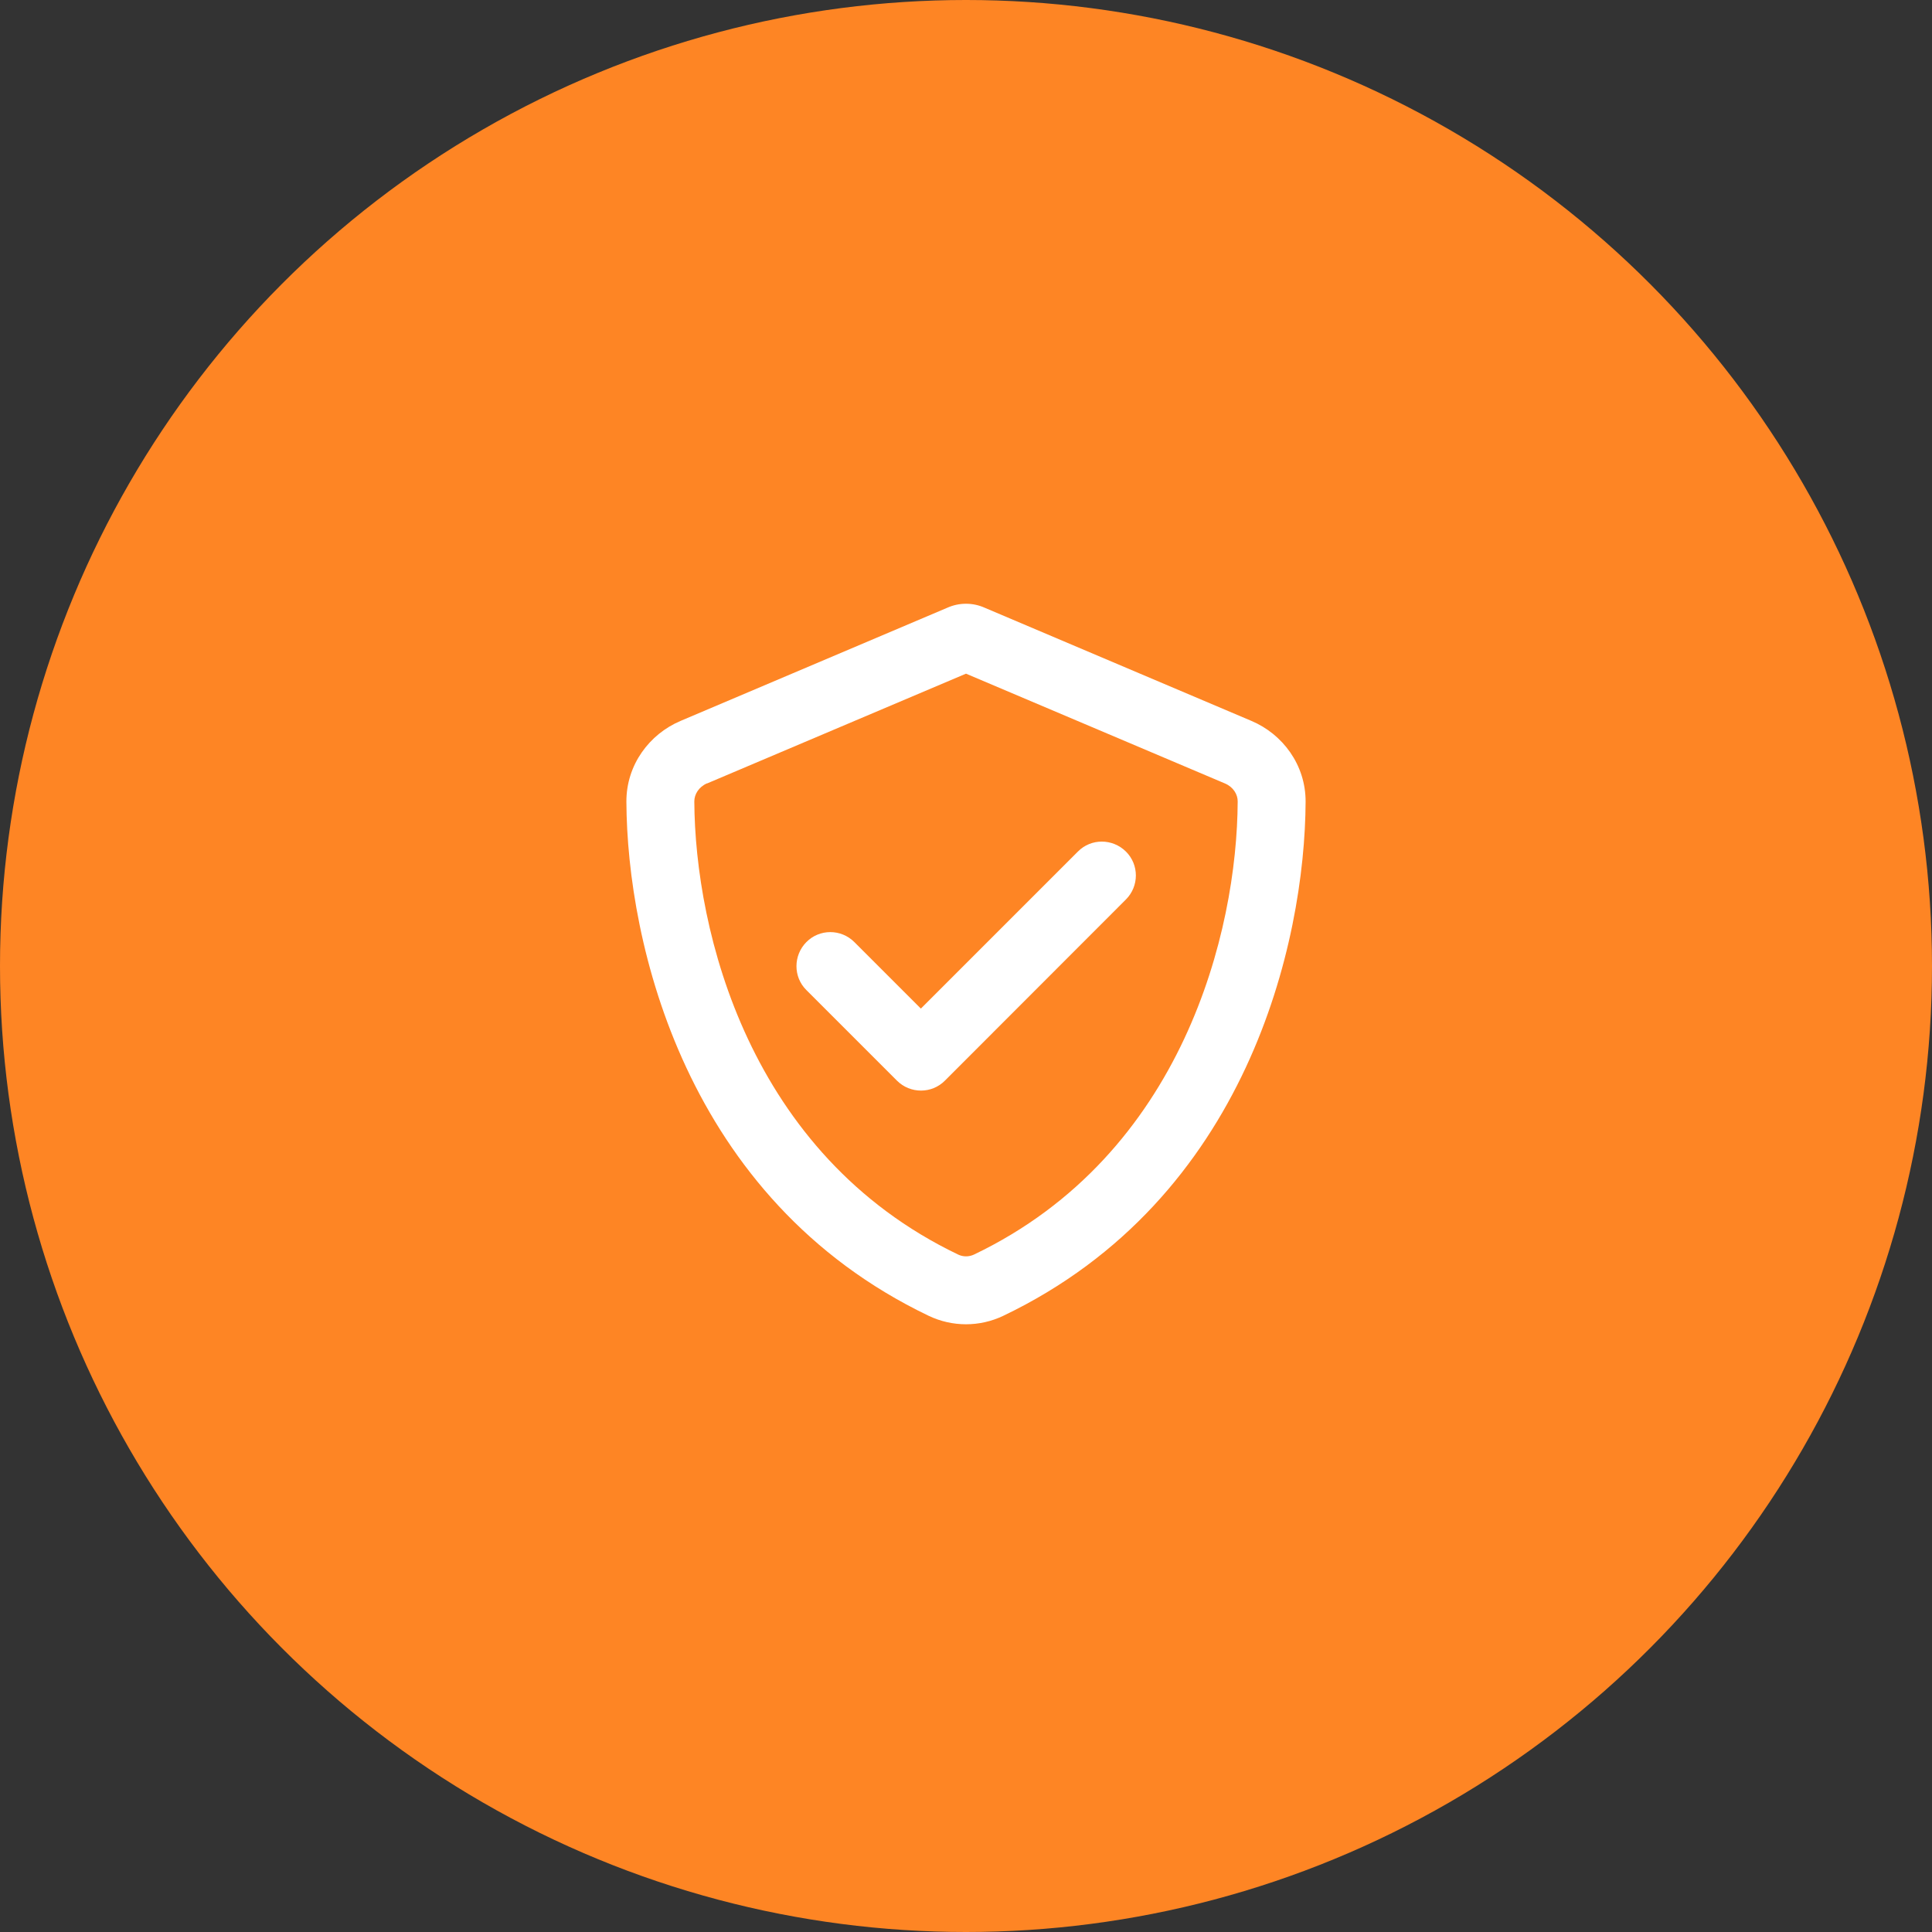
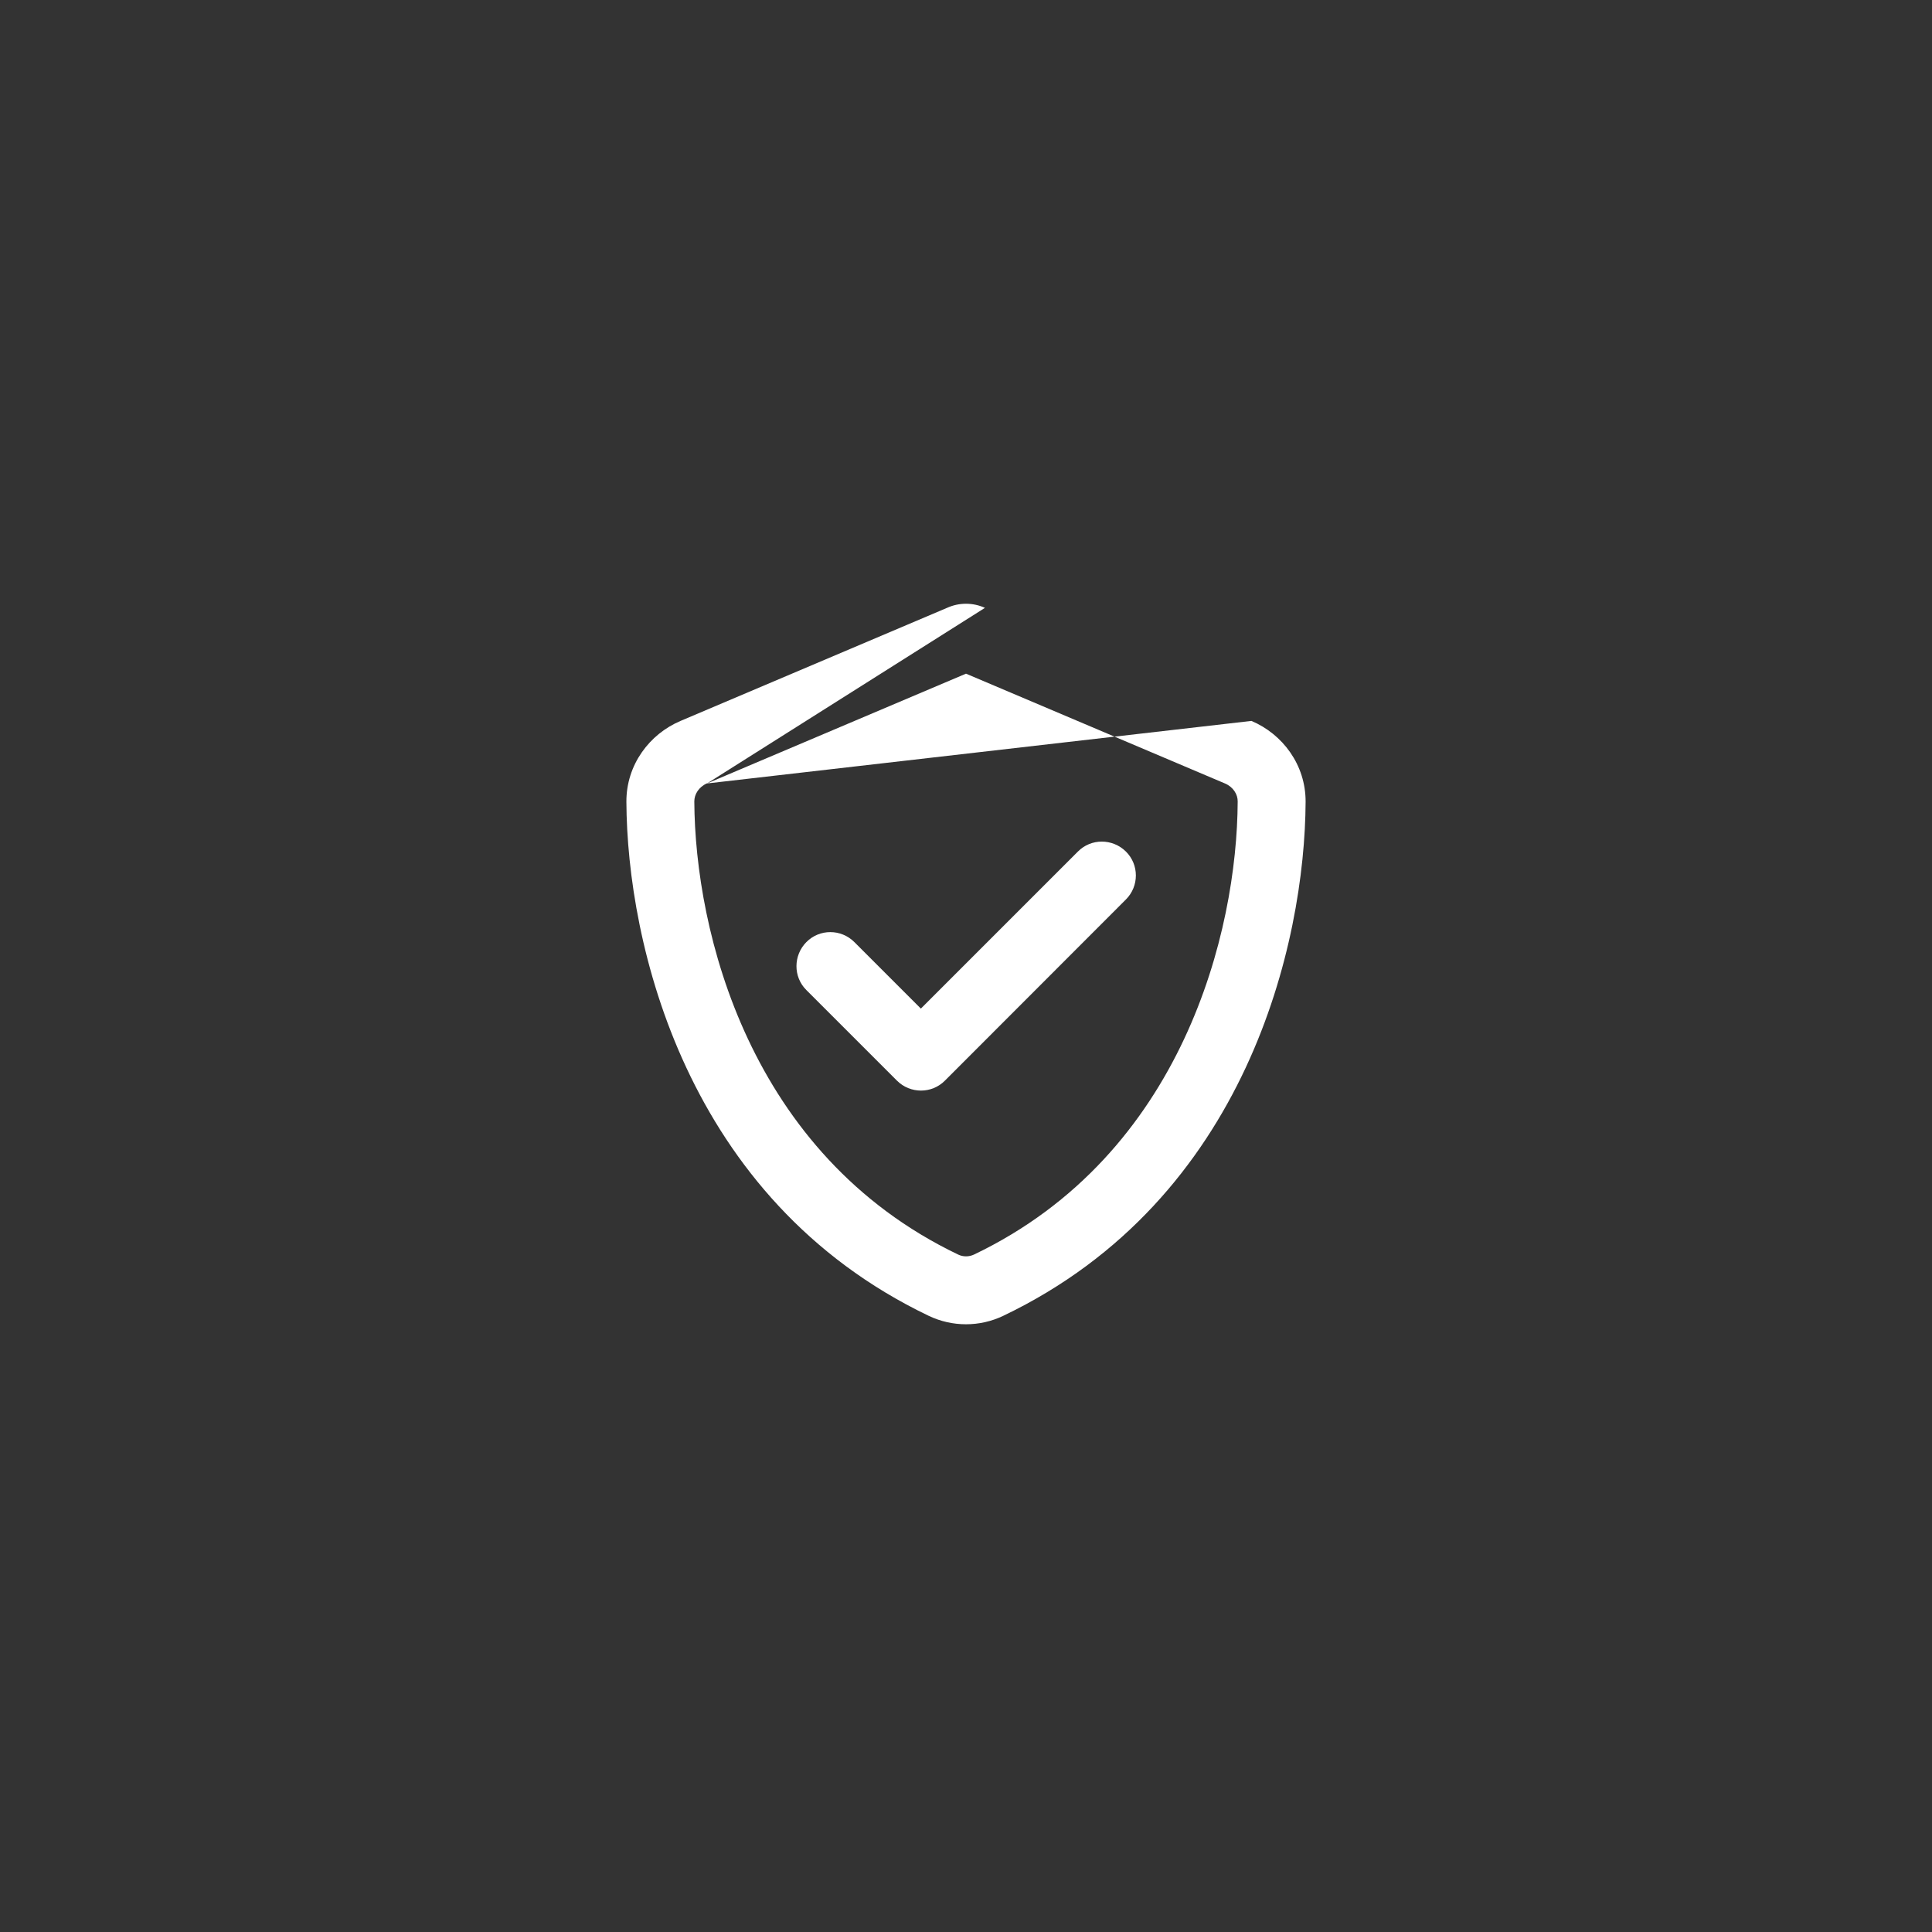
<svg xmlns="http://www.w3.org/2000/svg" width="64" height="64" viewBox="0 0 64 64" fill="none">
  <rect x="0" y="0" width="64" height="64" fill="#333333" stroke="none" />
-   <circle cx="32" cy="32" r="32" fill="#FE8524" />
  <g clip-path="url(#clip0_6834_73336)">
-     <path d="M23.422 25.953L32 22.316L40.578 25.953C40.855 26.07 41.005 26.319 41 26.553C40.981 30.837 39.2 38.239 32.267 41.558C32.098 41.638 31.902 41.638 31.738 41.558C24.8 38.234 23.023 30.837 23 26.548C23 26.314 23.145 26.07 23.422 25.948V25.953ZM41.455 23.881L32.628 20.136C32.431 20.047 32.22 20 32 20C31.78 20 31.569 20.047 31.372 20.136L22.545 23.881C21.514 24.317 20.745 25.334 20.75 26.562C20.773 31.212 22.686 39.72 30.762 43.587C31.545 43.962 32.455 43.962 33.237 43.587C41.319 39.72 43.227 31.212 43.25 26.562C43.255 25.334 42.486 24.317 41.455 23.881ZM37.297 29.797C37.737 29.356 37.737 28.644 37.297 28.208C36.856 27.772 36.144 27.767 35.708 28.208L30.505 33.411L28.302 31.208C27.861 30.767 27.148 30.767 26.712 31.208C26.277 31.648 26.272 32.361 26.712 32.797L29.712 35.797C30.153 36.237 30.866 36.237 31.302 35.797L37.297 29.797Z" fill="white" />
+     <path d="M23.422 25.953L32 22.316L40.578 25.953C40.855 26.07 41.005 26.319 41 26.553C40.981 30.837 39.2 38.239 32.267 41.558C32.098 41.638 31.902 41.638 31.738 41.558C24.8 38.234 23.023 30.837 23 26.548C23 26.314 23.145 26.07 23.422 25.948V25.953ZL32.628 20.136C32.431 20.047 32.22 20 32 20C31.78 20 31.569 20.047 31.372 20.136L22.545 23.881C21.514 24.317 20.745 25.334 20.75 26.562C20.773 31.212 22.686 39.72 30.762 43.587C31.545 43.962 32.455 43.962 33.237 43.587C41.319 39.72 43.227 31.212 43.25 26.562C43.255 25.334 42.486 24.317 41.455 23.881ZM37.297 29.797C37.737 29.356 37.737 28.644 37.297 28.208C36.856 27.772 36.144 27.767 35.708 28.208L30.505 33.411L28.302 31.208C27.861 30.767 27.148 30.767 26.712 31.208C26.277 31.648 26.272 32.361 26.712 32.797L29.712 35.797C30.153 36.237 30.866 36.237 31.302 35.797L37.297 29.797Z" fill="white" />
  </g>
  <defs>
    <clipPath id="clip0_6834_73336">
      <rect width="24" height="24" fill="white" transform="translate(20 20)" />
    </clipPath>
  </defs>
</svg>